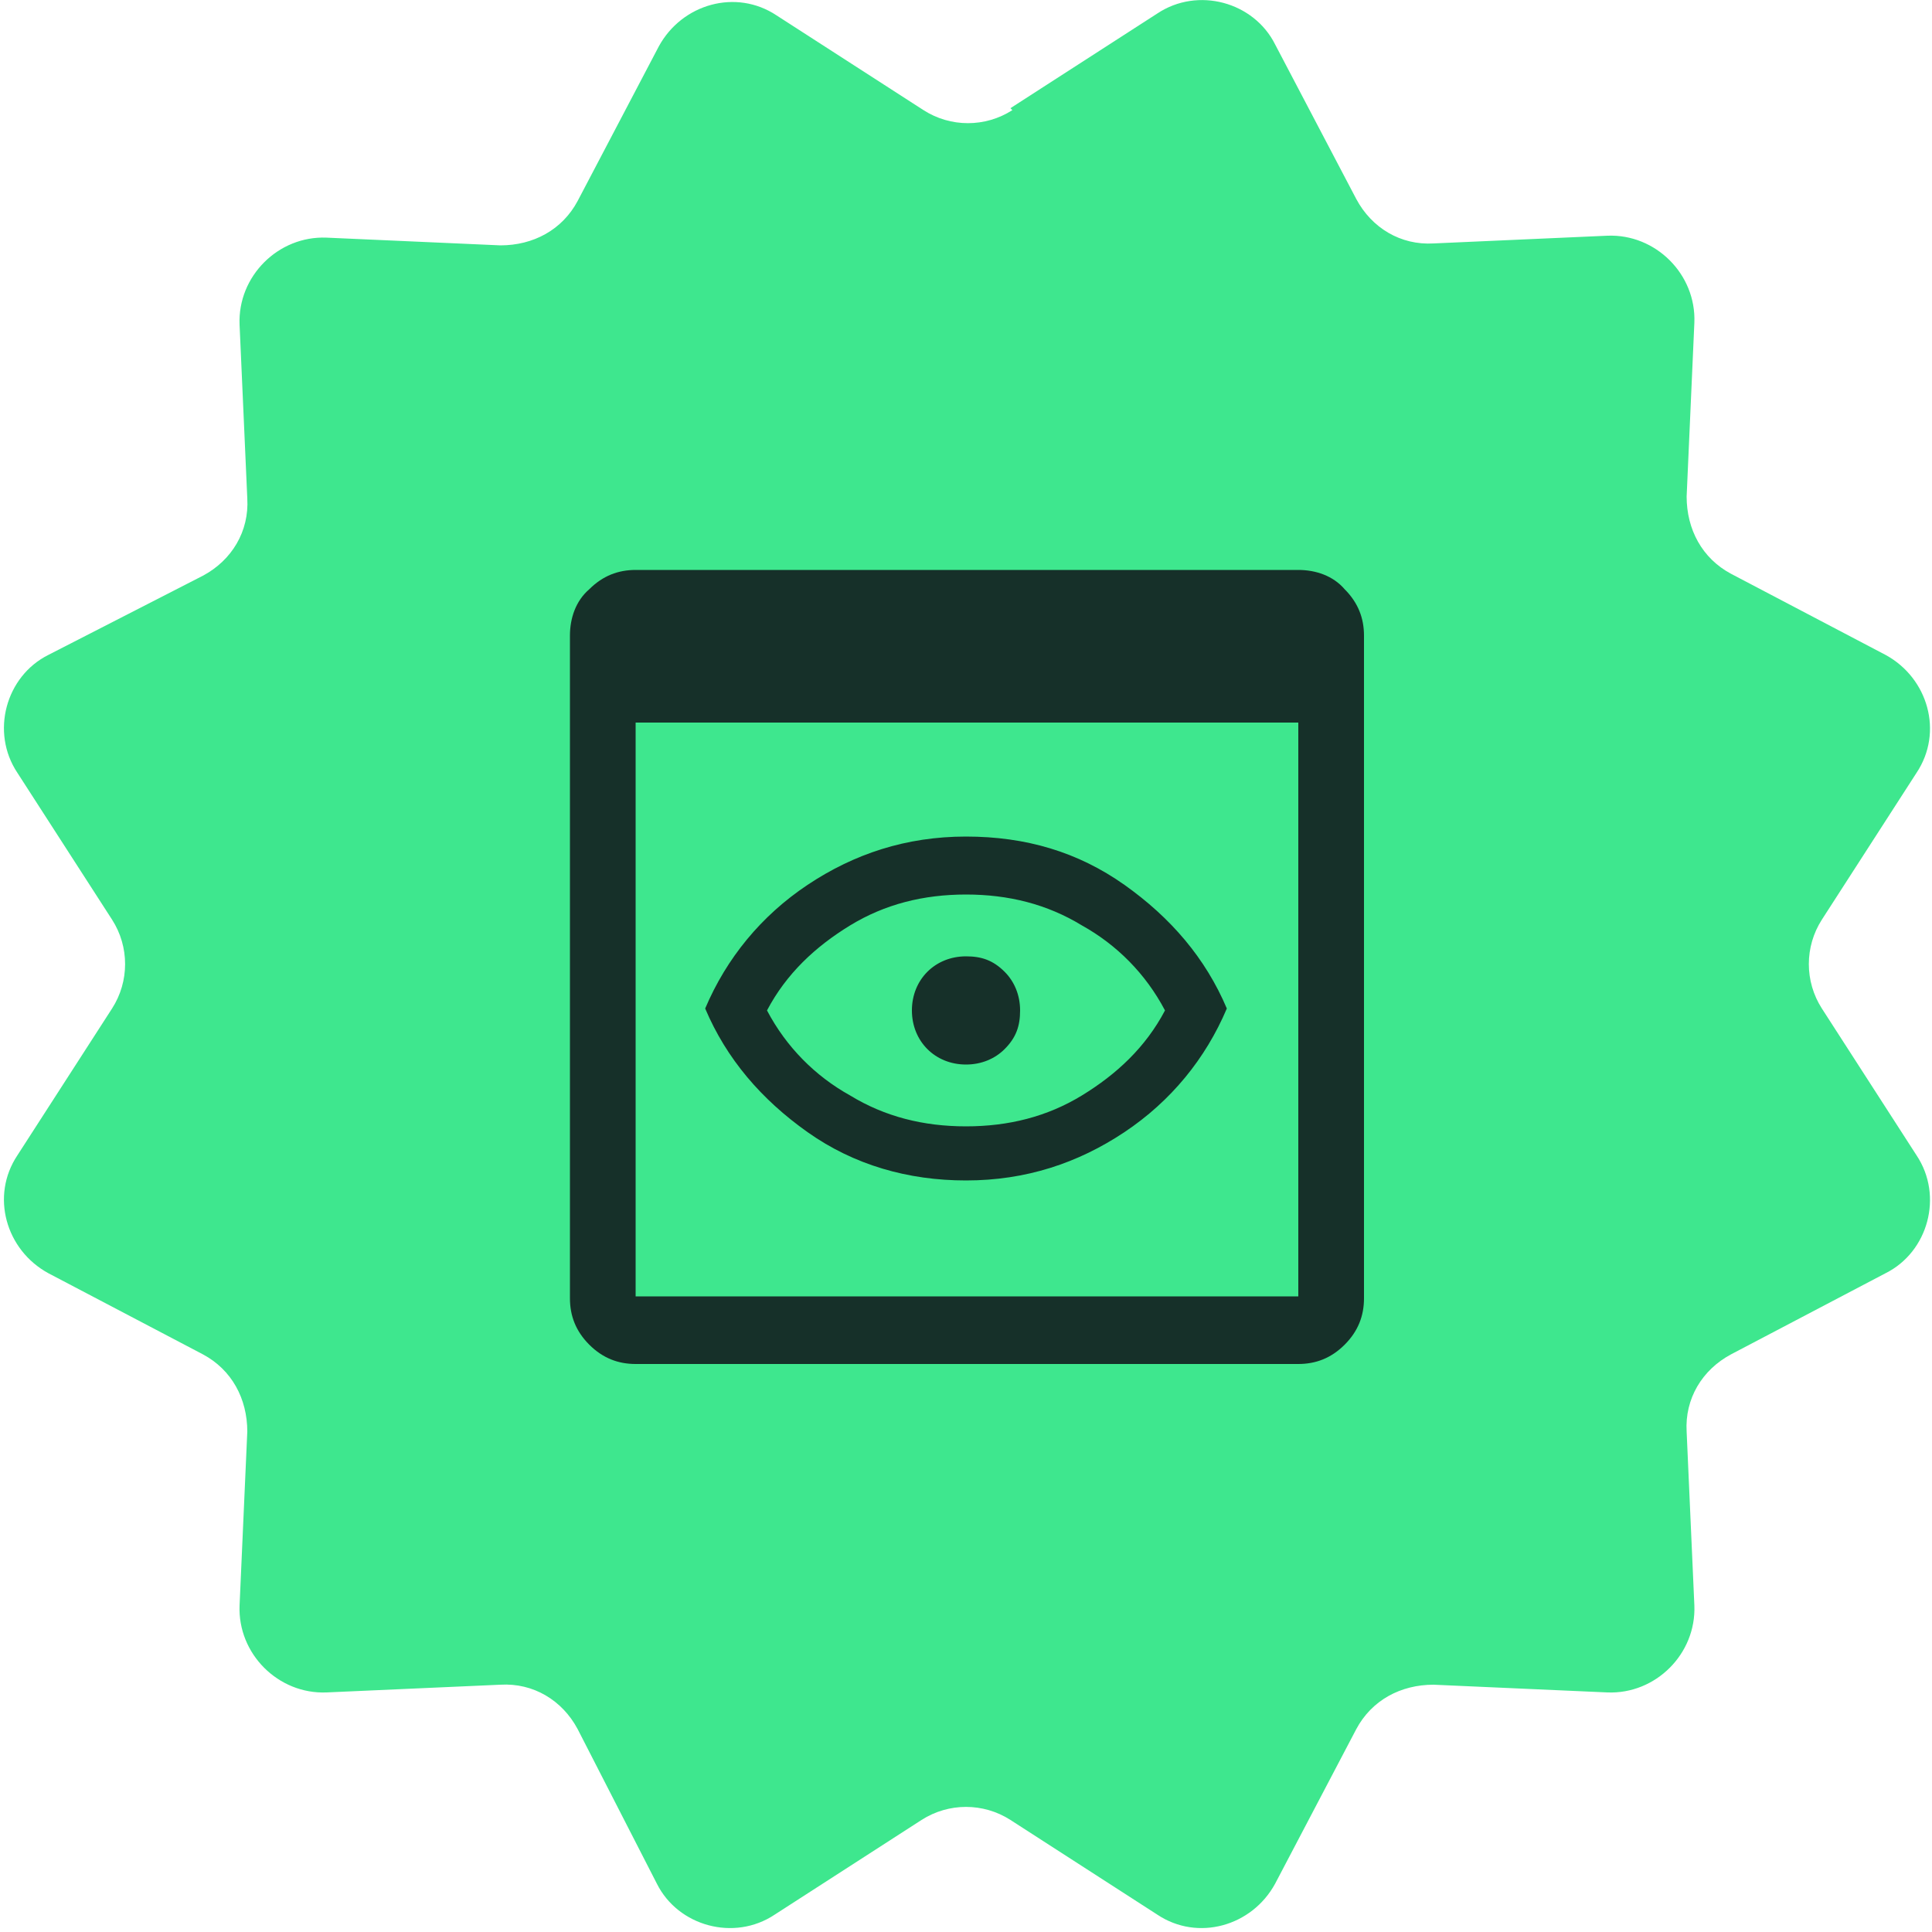
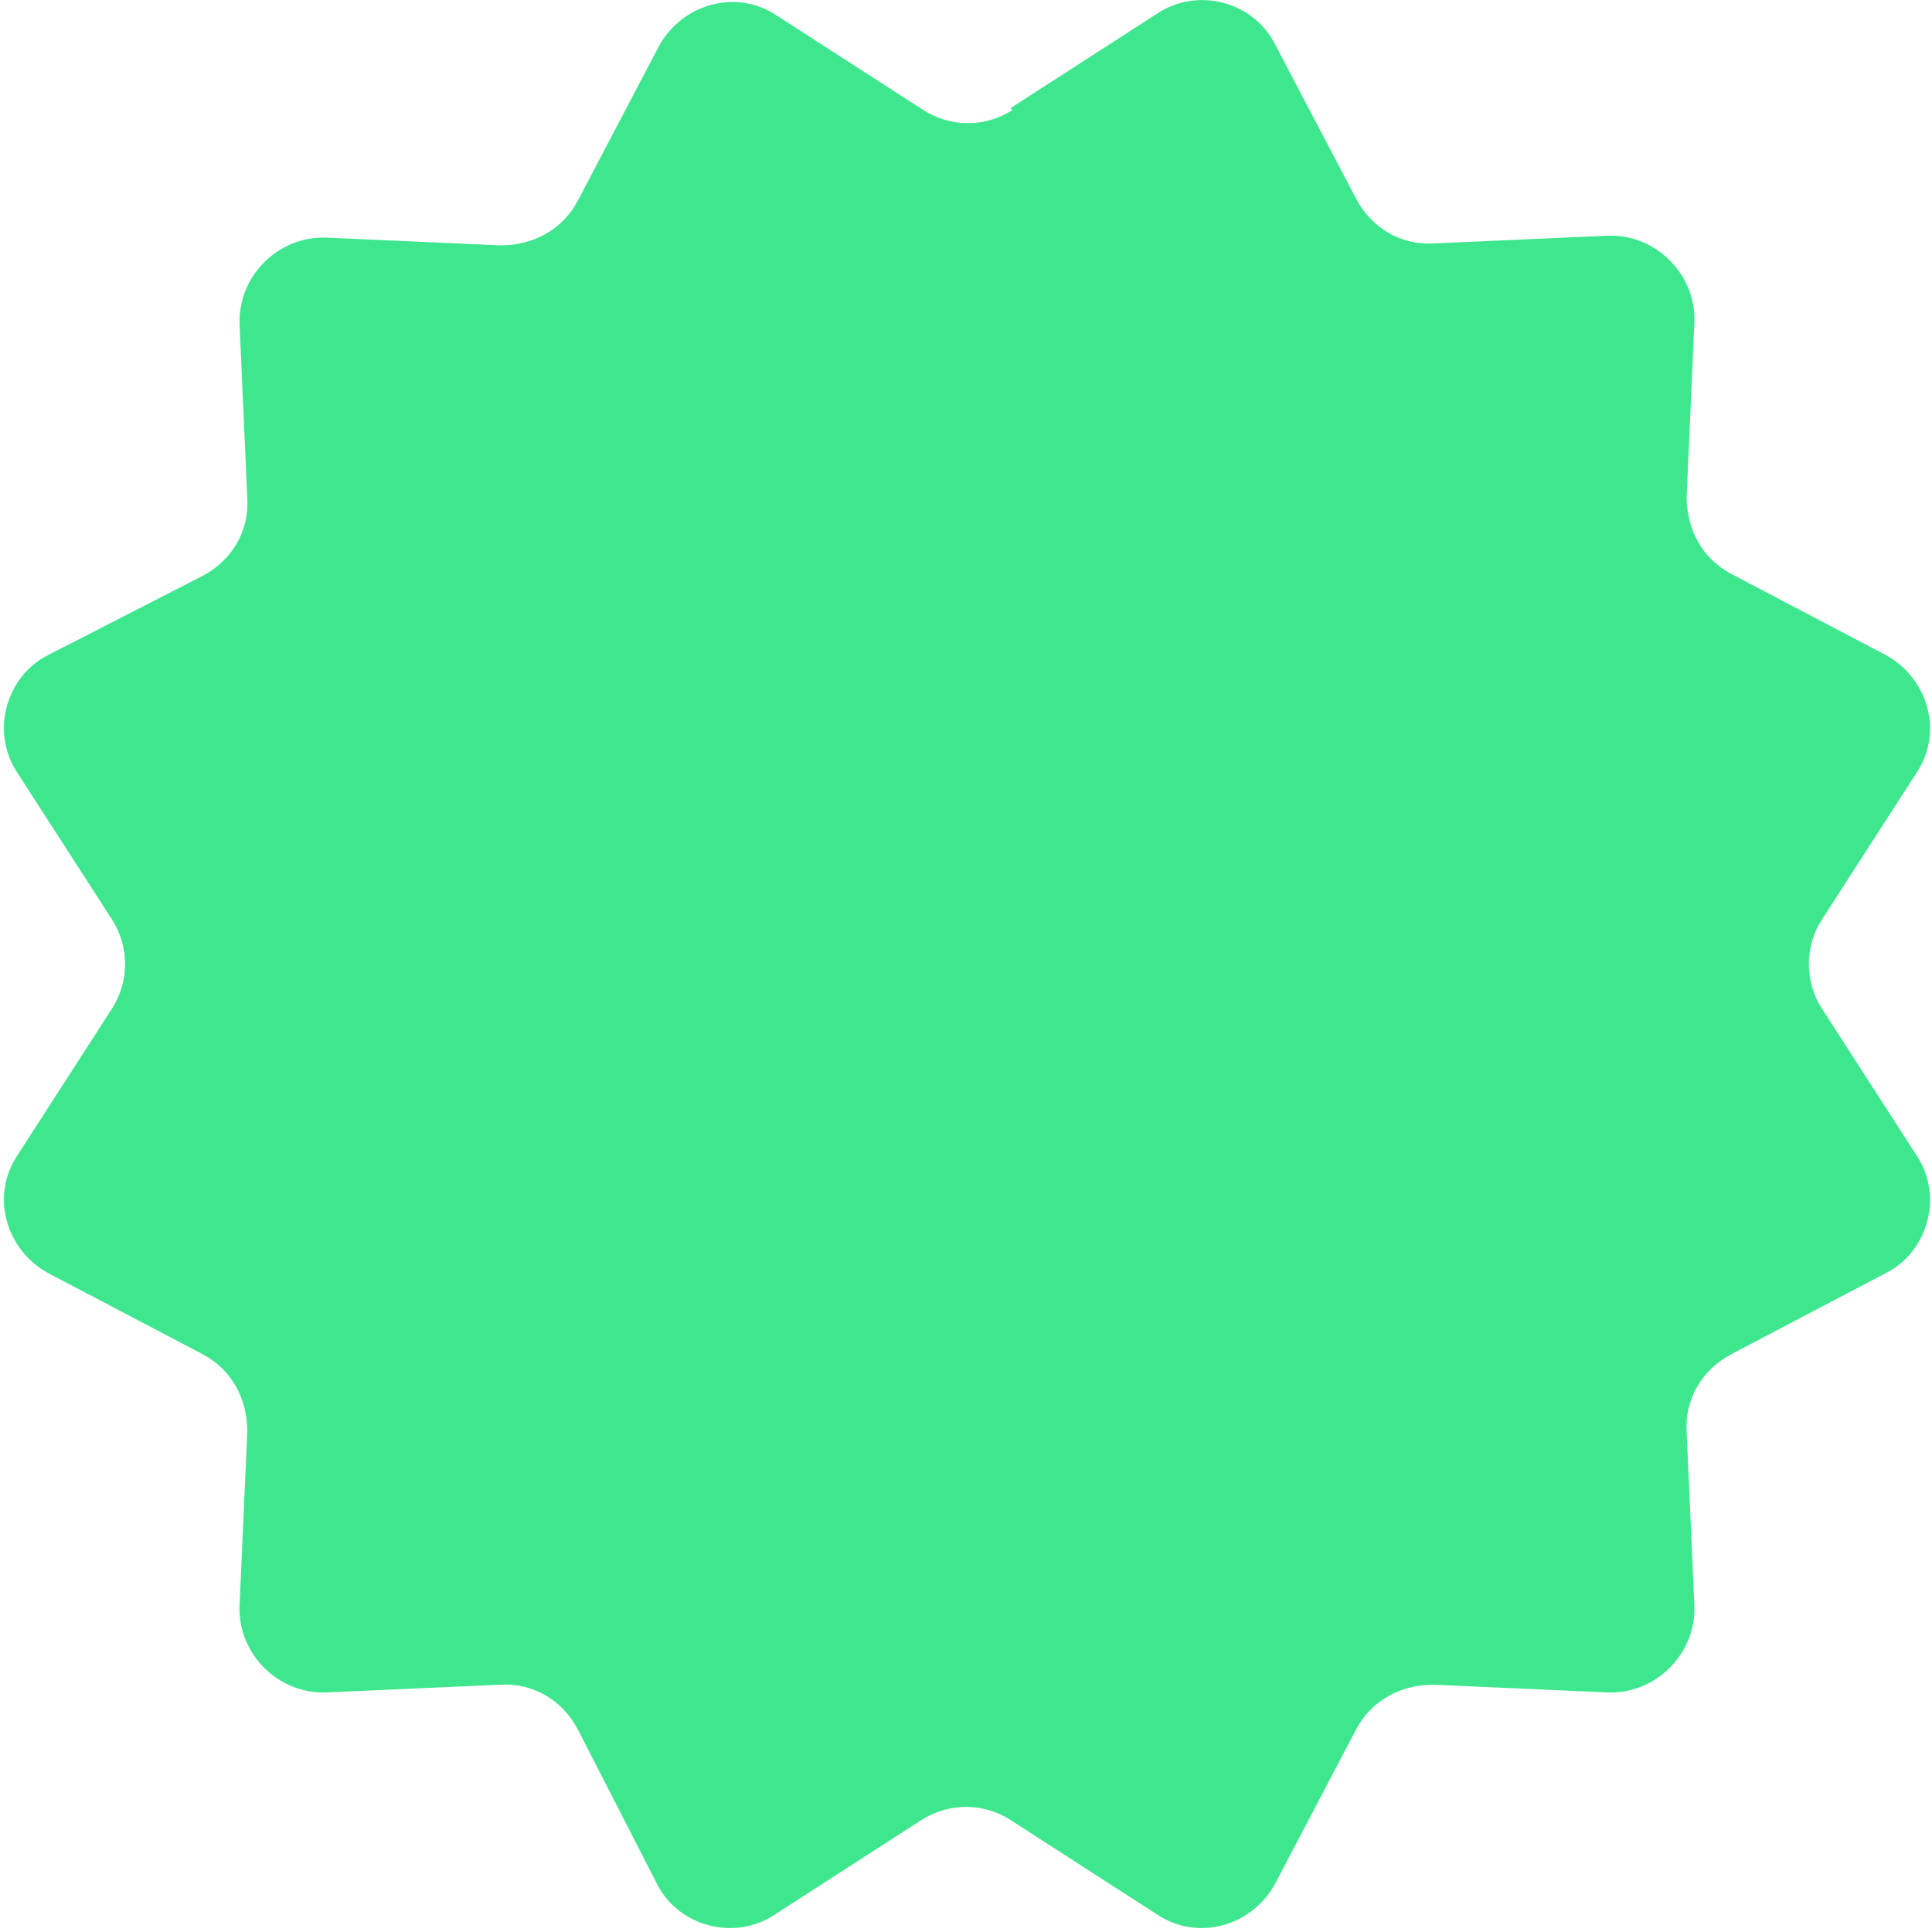
<svg xmlns="http://www.w3.org/2000/svg" id="Livello_2" viewBox="0 0 100 100">
  <defs>
    <style>      .st0 {        fill: #163029;      }      .st1 {        fill: #3ee78e;      }    </style>
  </defs>
  <path class="st1" d="M52.3,5.6l7.6-4.9c2.1-1.4,5-.6,6.1,1.6l4.2,8c.8,1.5,2.3,2.4,4,2.3l9-.4c2.5-.1,4.6,2,4.5,4.5l-.4,9c0,1.7.8,3.2,2.3,4l8,4.2c2.2,1.2,3,4,1.6,6.1l-4.9,7.6c-.9,1.4-.9,3.2,0,4.6l4.9,7.6c1.4,2.1.6,5-1.6,6.1l-8,4.2c-1.5.8-2.4,2.3-2.3,4l.4,9c.1,2.5-2,4.6-4.5,4.5l-9-.4c-1.7,0-3.2.8-4,2.3l-4.2,8c-1.2,2.2-4,3-6.1,1.6l-7.6-4.9c-1.4-.9-3.2-.9-4.6,0l-7.6,4.9c-2.1,1.4-5,.6-6.1-1.6l-4.1-8c-.8-1.5-2.3-2.4-4-2.3l-9,.4c-2.5.1-4.6-2-4.5-4.5l.4-9c0-1.7-.8-3.2-2.3-4l-8-4.2c-2.2-1.2-3-4-1.6-6.1l4.9-7.6c.9-1.4.9-3.2,0-4.6l-4.9-7.6c-1.4-2.1-.6-5,1.6-6.1l8-4.1c1.5-.8,2.4-2.3,2.3-4l-.4-9c-.1-2.5,2-4.6,4.5-4.5l9,.4c1.7,0,3.2-.8,4-2.3l4.2-8c1.2-2.2,4-3,6.1-1.6l7.6,4.9c1.4.9,3.2.9,4.6,0Z" />
-   <path class="st0" d="M32.9,70.6c-.9,0-1.7-.3-2.4-1-.7-.7-1-1.5-1-2.4v-34.3c0-.9.3-1.8,1-2.4.7-.7,1.5-1,2.4-1h34.3c.9,0,1.8.3,2.4,1,.7.7,1,1.5,1,2.4v34.3c0,.9-.3,1.7-1,2.4-.7.7-1.5,1-2.4,1h-34.3ZM32.9,67.1h34.3v-29.7h-34.3v29.7ZM50,61.1c-3,0-5.8-.8-8.2-2.5s-4.2-3.8-5.3-6.4c1.1-2.6,2.9-4.8,5.3-6.4s5.1-2.5,8.2-2.5,5.8.8,8.2,2.5,4.2,3.8,5.3,6.4c-1.1,2.6-2.9,4.8-5.3,6.4-2.4,1.6-5.1,2.5-8.2,2.5ZM50,58.3c2.2,0,4.2-.5,6-1.6,1.8-1.1,3.3-2.5,4.3-4.4-1-1.9-2.5-3.4-4.3-4.4-1.8-1.1-3.8-1.6-6-1.6s-4.2.5-6,1.6c-1.8,1.1-3.3,2.5-4.3,4.4,1,1.9,2.5,3.4,4.3,4.4,1.8,1.1,3.8,1.6,6,1.6ZM50,55.1c.8,0,1.5-.3,2-.8.6-.6.8-1.2.8-2s-.3-1.5-.8-2c-.6-.6-1.2-.8-2-.8s-1.5.3-2,.8-.8,1.2-.8,2,.3,1.5.8,2,1.2.8,2,.8Z" />
</svg>